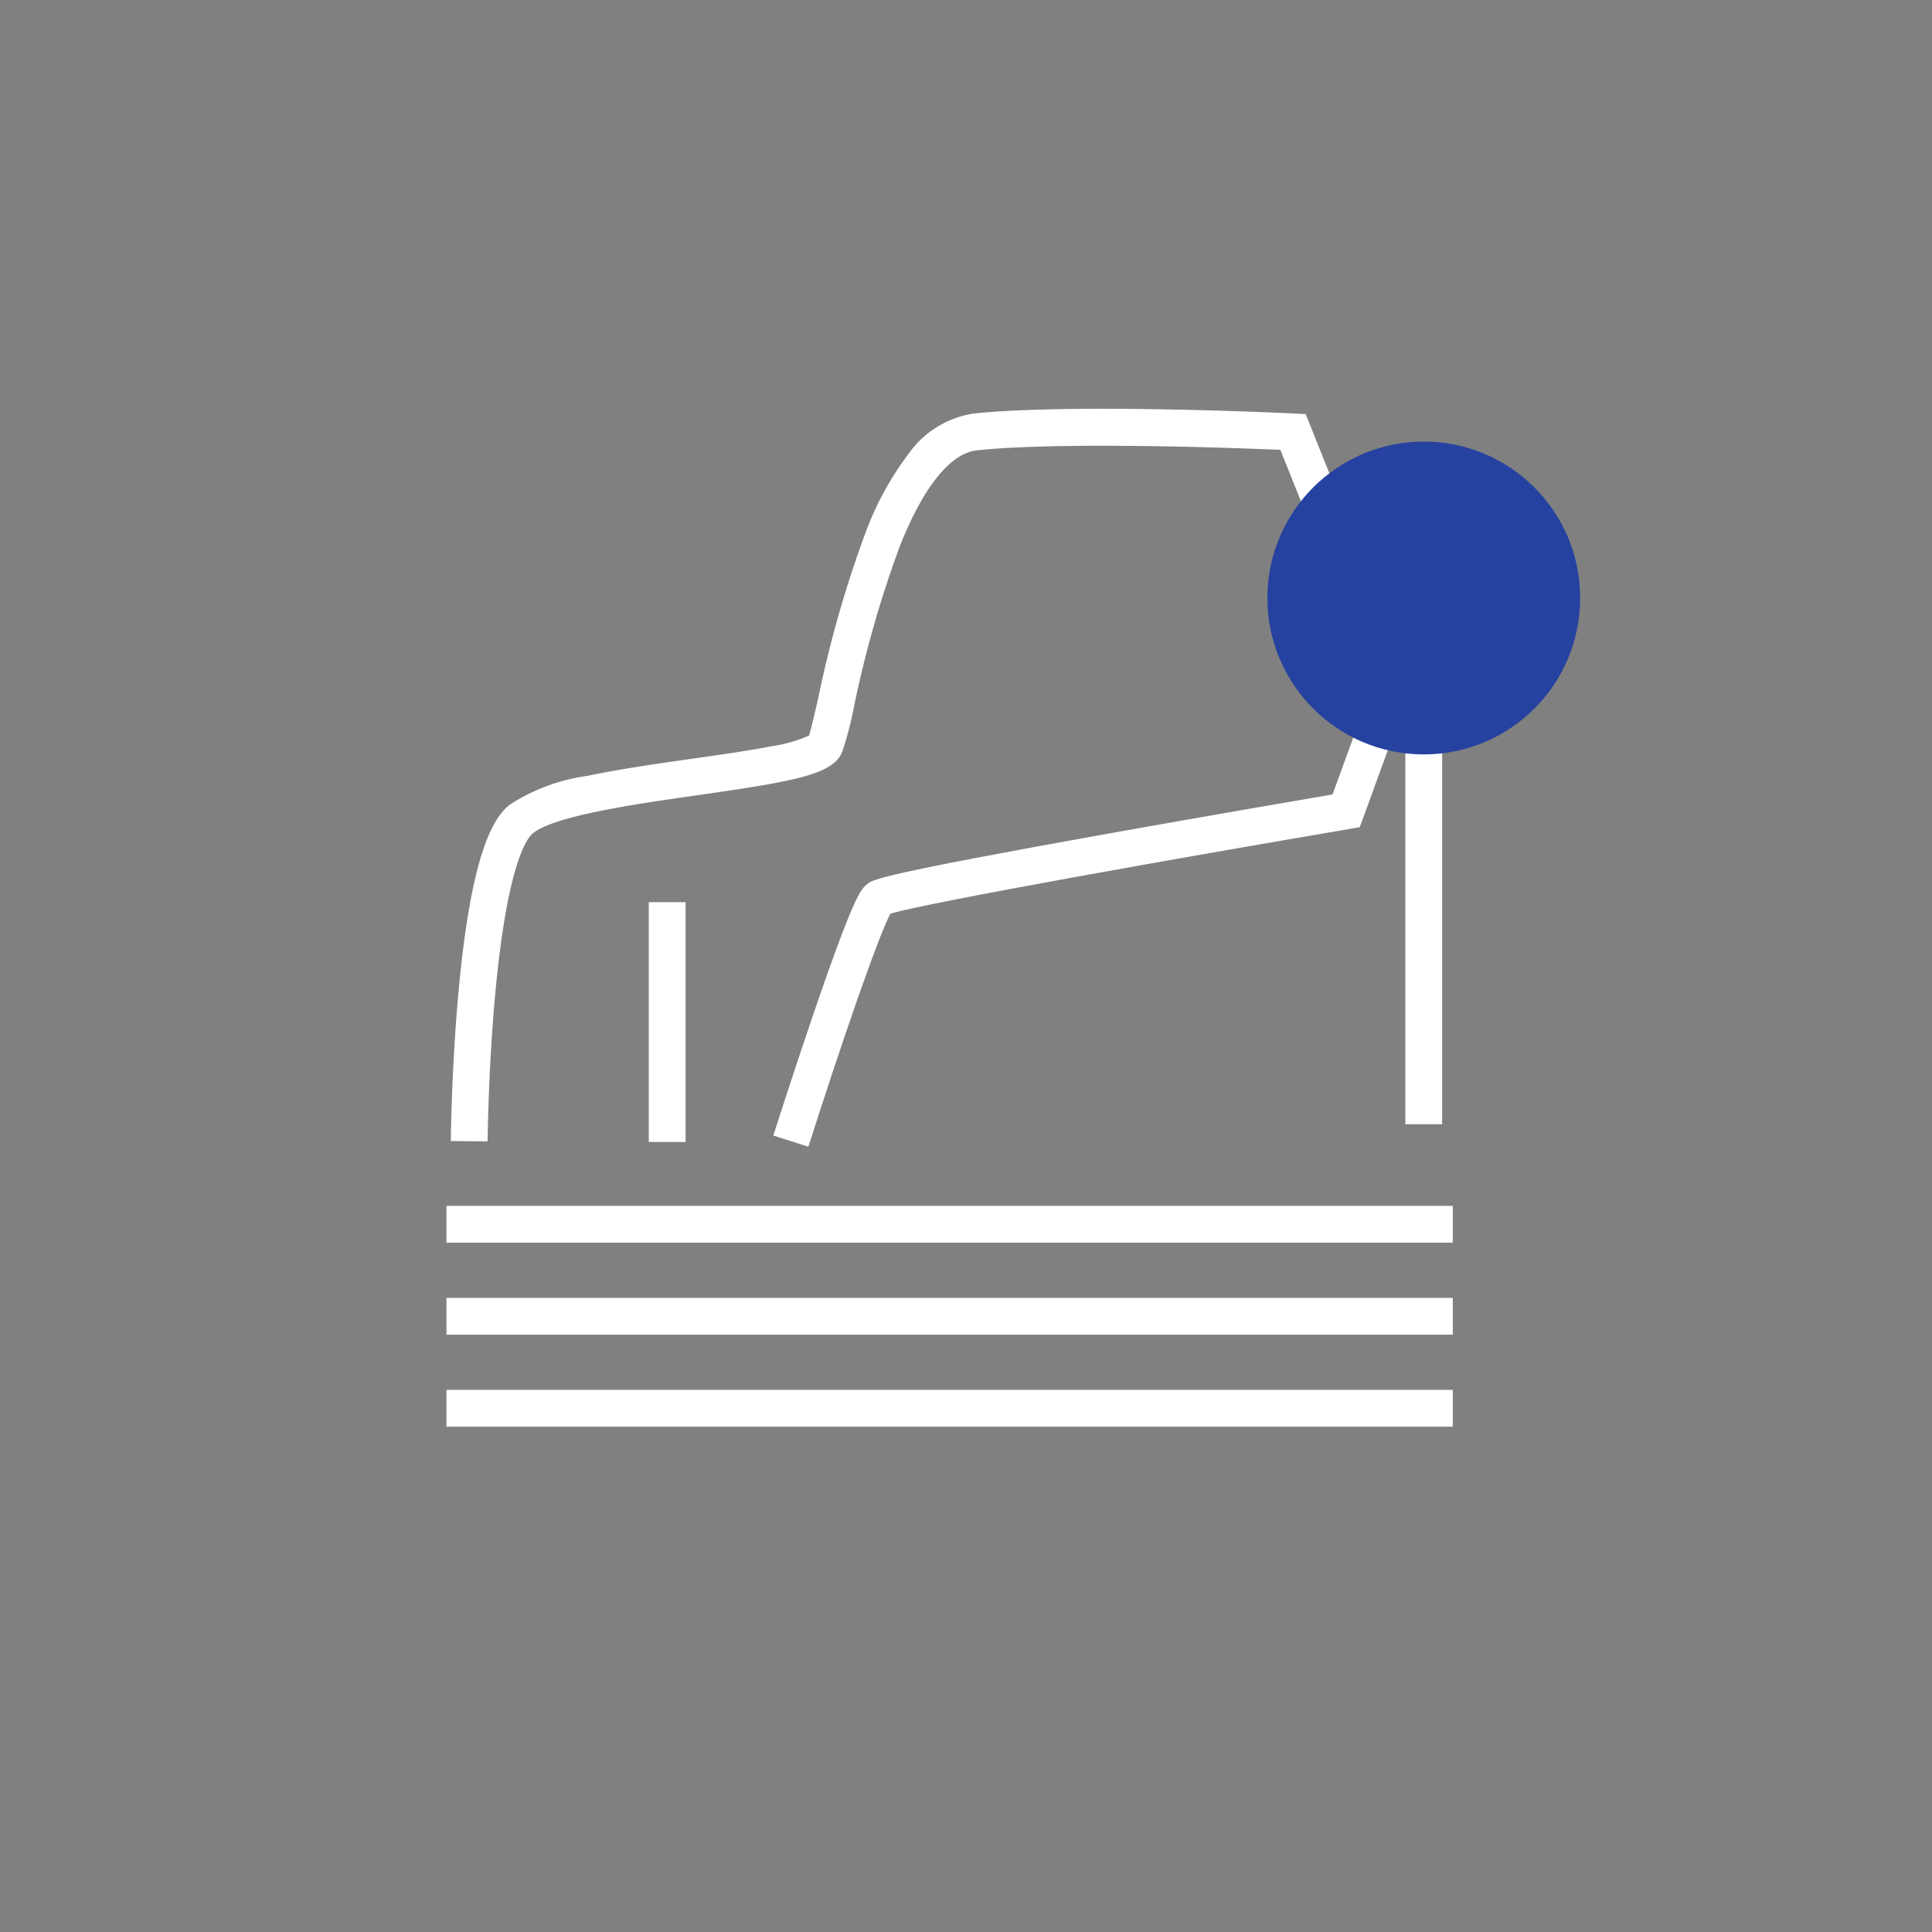
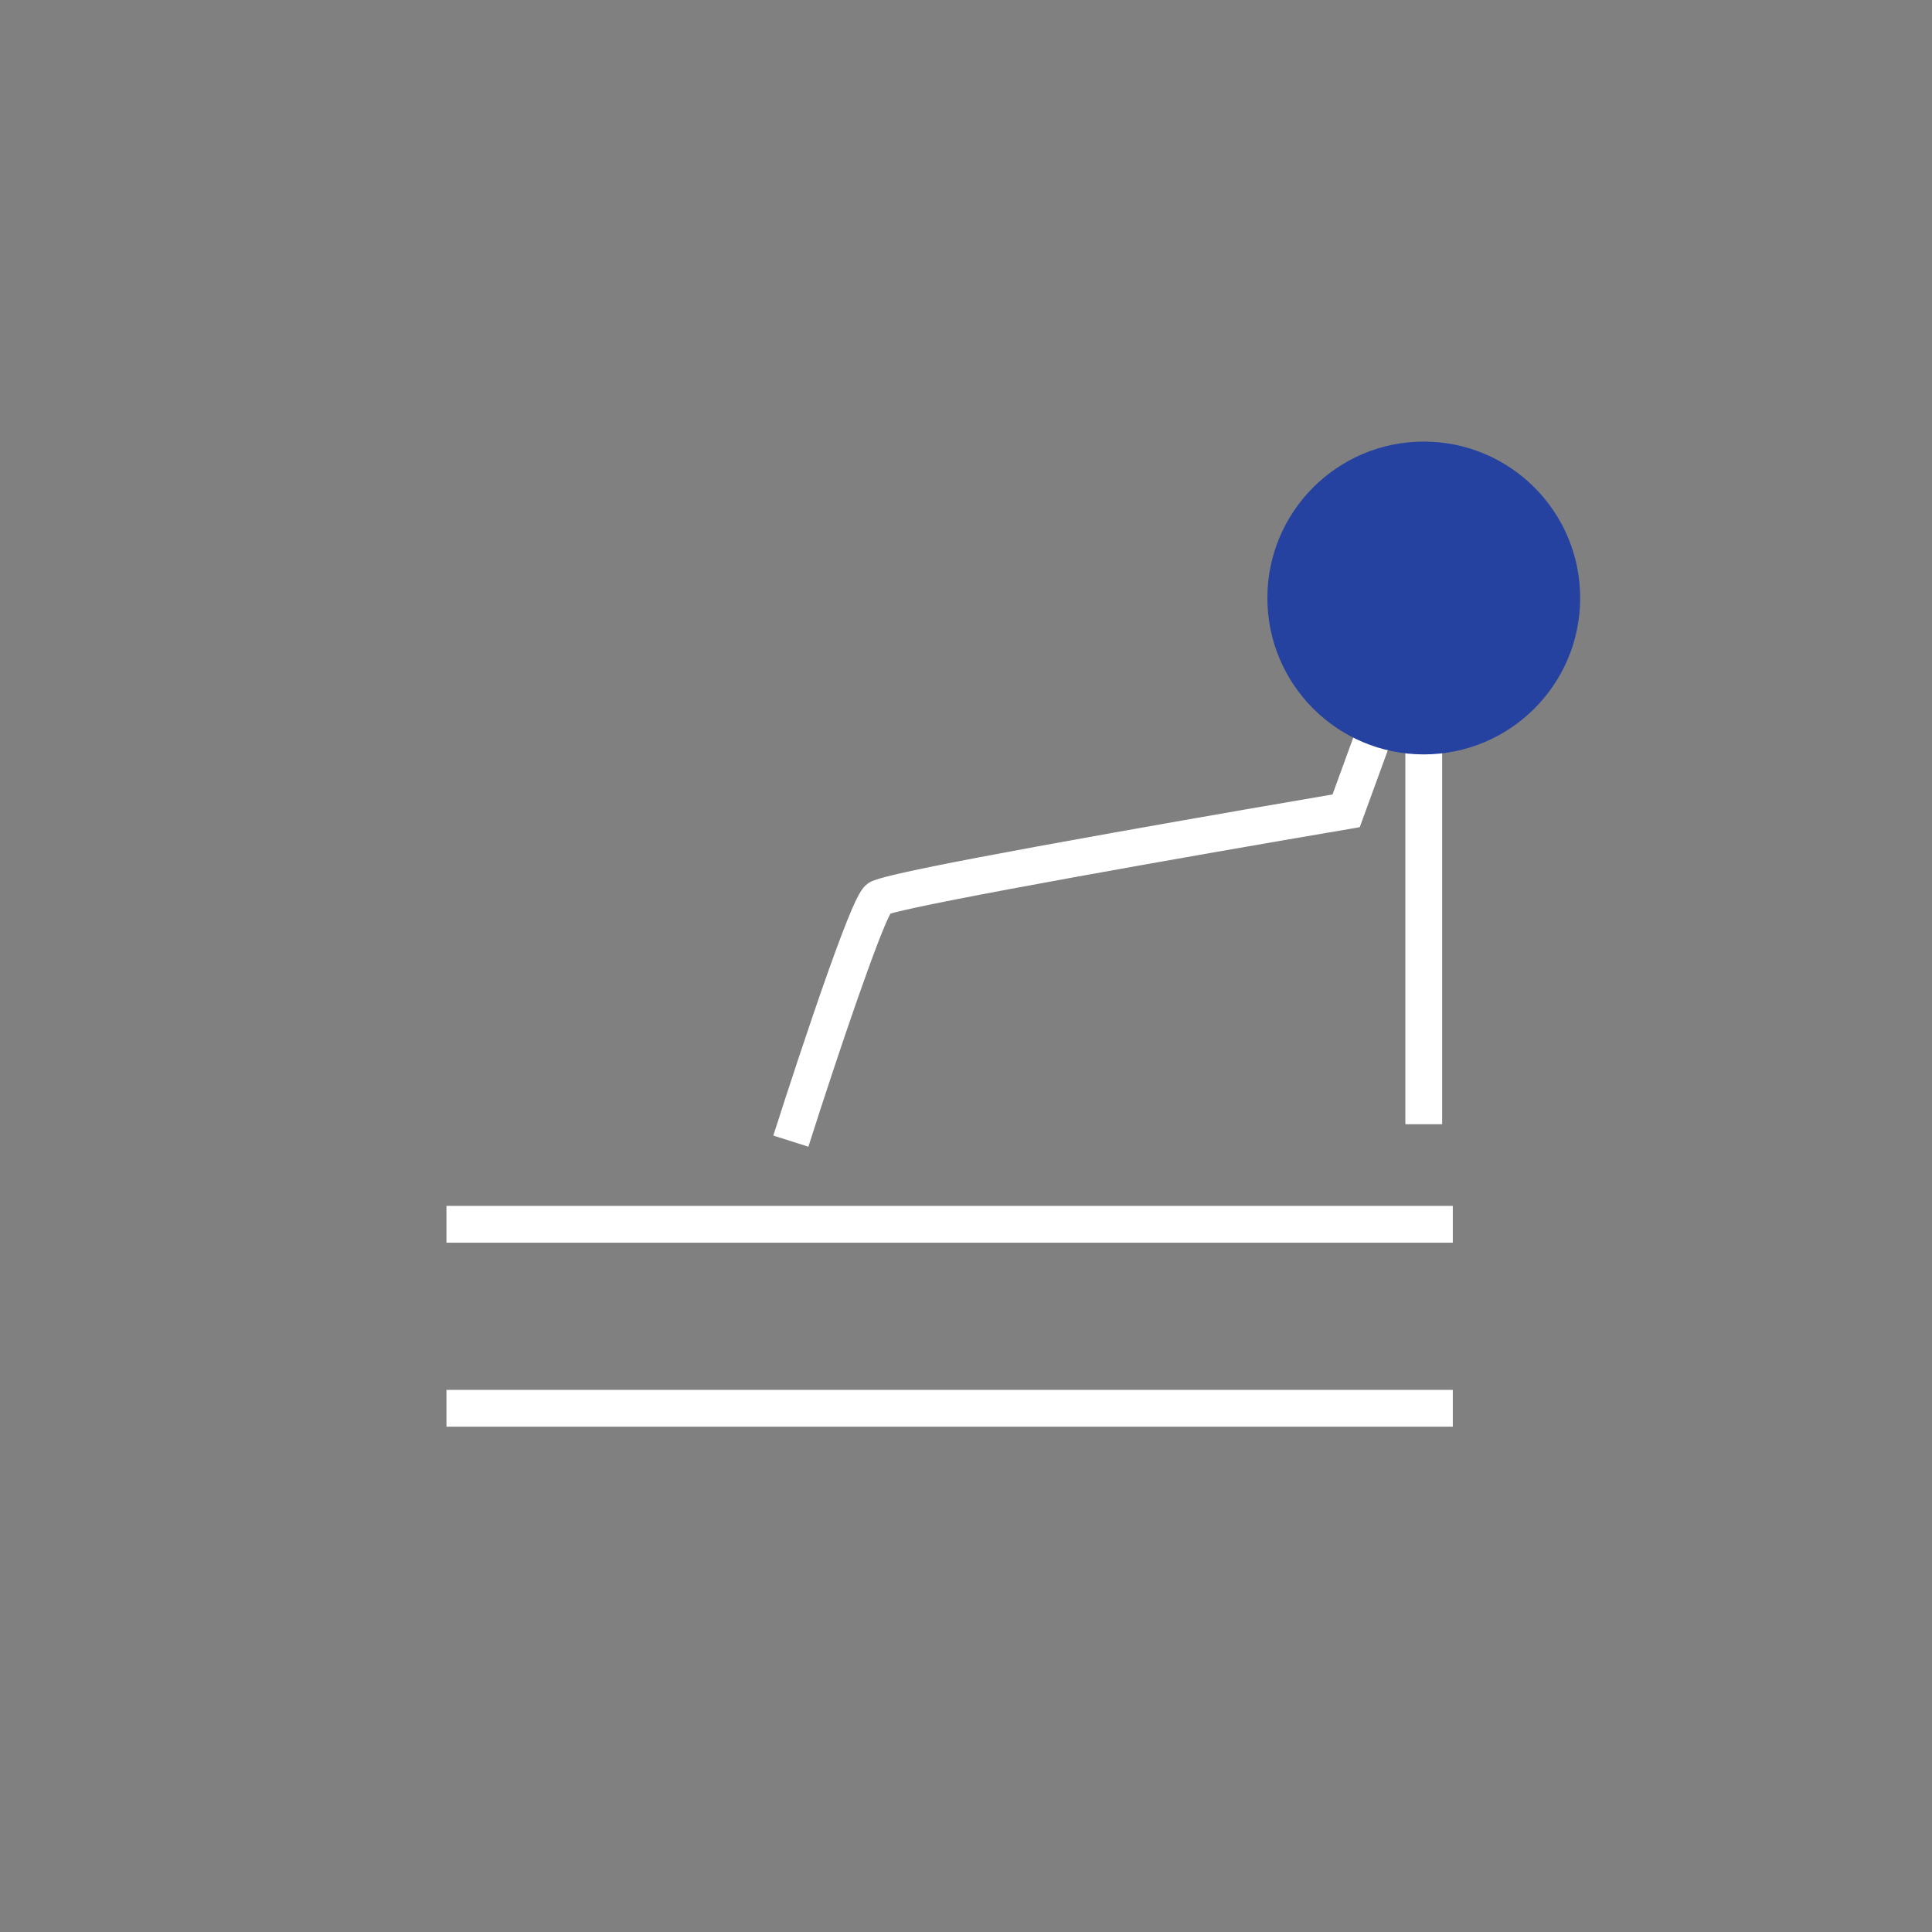
<svg xmlns="http://www.w3.org/2000/svg" width="105" height="105" viewBox="0 0 105 105">
  <rect x="0" y="0" width="105" height="105" fill="#808080" stroke="none" />
  <g transform="translate(-426 -1435)">
    <path d="M52.5,0A52.5,52.5,0,1,1,0,52.5,52.5,52.5,0,0,1,52.5,0Z" transform="translate(426 1435)" fill="none" />
    <path d="M54.692,1H0V-1H54.692Z" transform="translate(450.264 1511.537)" fill="#fff" />
-     <path d="M54.692,1H0V-1H54.692Z" transform="translate(450.264 1506.537)" fill="#fff" />
    <path d="M54.692,1H0V-1H54.692Z" transform="translate(450.264 1501.537)" fill="#fff" />
    <path d="M-9987.066,1309.193l-1.906-.606c.011-.032,1.019-3.2,2.107-6.395.641-1.884,1.185-3.411,1.616-4.541.84-2.2,1.106-2.524,1.39-2.742.313-.24.667-.512,13.423-2.792,5.095-.911,10.182-1.782,11.856-2.068l4.019-11.021,1.939.343v28.6h-2v-22.938l-2.478,6.794-.573.1c-8.757,1.486-22.883,3.984-24.936,4.6C-9983.257,1297.719-9985.332,1303.744-9987.066,1309.193Z" transform="translate(10457 188.128)" fill="#fff" />
-     <path d="M-10005.5,1311.549l-2-.019c0-.039.04-3.915.41-8.01.7-7.727,1.922-9.557,2.78-10.261a10.379,10.379,0,0,1,4.251-1.578c1.748-.369,3.768-.657,5.721-.935,1.589-.226,3.089-.439,4.285-.676a7.435,7.435,0,0,0,2.024-.578c.114-.356.31-1.213.5-2.045a61.64,61.64,0,0,1,2.6-9.065,16.7,16.7,0,0,1,2.3-4.191,5.312,5.312,0,0,1,3.54-2.2c5.431-.565,16.923-.028,17.409,0l.642.031.239.6,1.973,4.934-1.857.742-1.732-4.334c-2.532-.106-11.9-.451-16.466.024-1.45.151-2.9,1.931-4.192,5.148a60.1,60.1,0,0,0-2.51,8.762,18.724,18.724,0,0,1-.652,2.5c-.511,1.191-2.44,1.566-7.824,2.332-3.294.469-7.8,1.11-8.986,2.079-.316.26-1.4,1.668-2.055,8.882C-10005.46,1307.705-10005.5,1311.511-10005.5,1311.549Z" transform="translate(10458 185.483)" fill="#fff" />
-     <path d="M-9994.74,1331.066h-2V1318.03h2Z" transform="translate(10458 166)" fill="#fff" />
    <circle cx="8.5" cy="8.5" r="8.5" transform="translate(494.879 1459)" fill="#2642a0" />
  </g>
</svg>